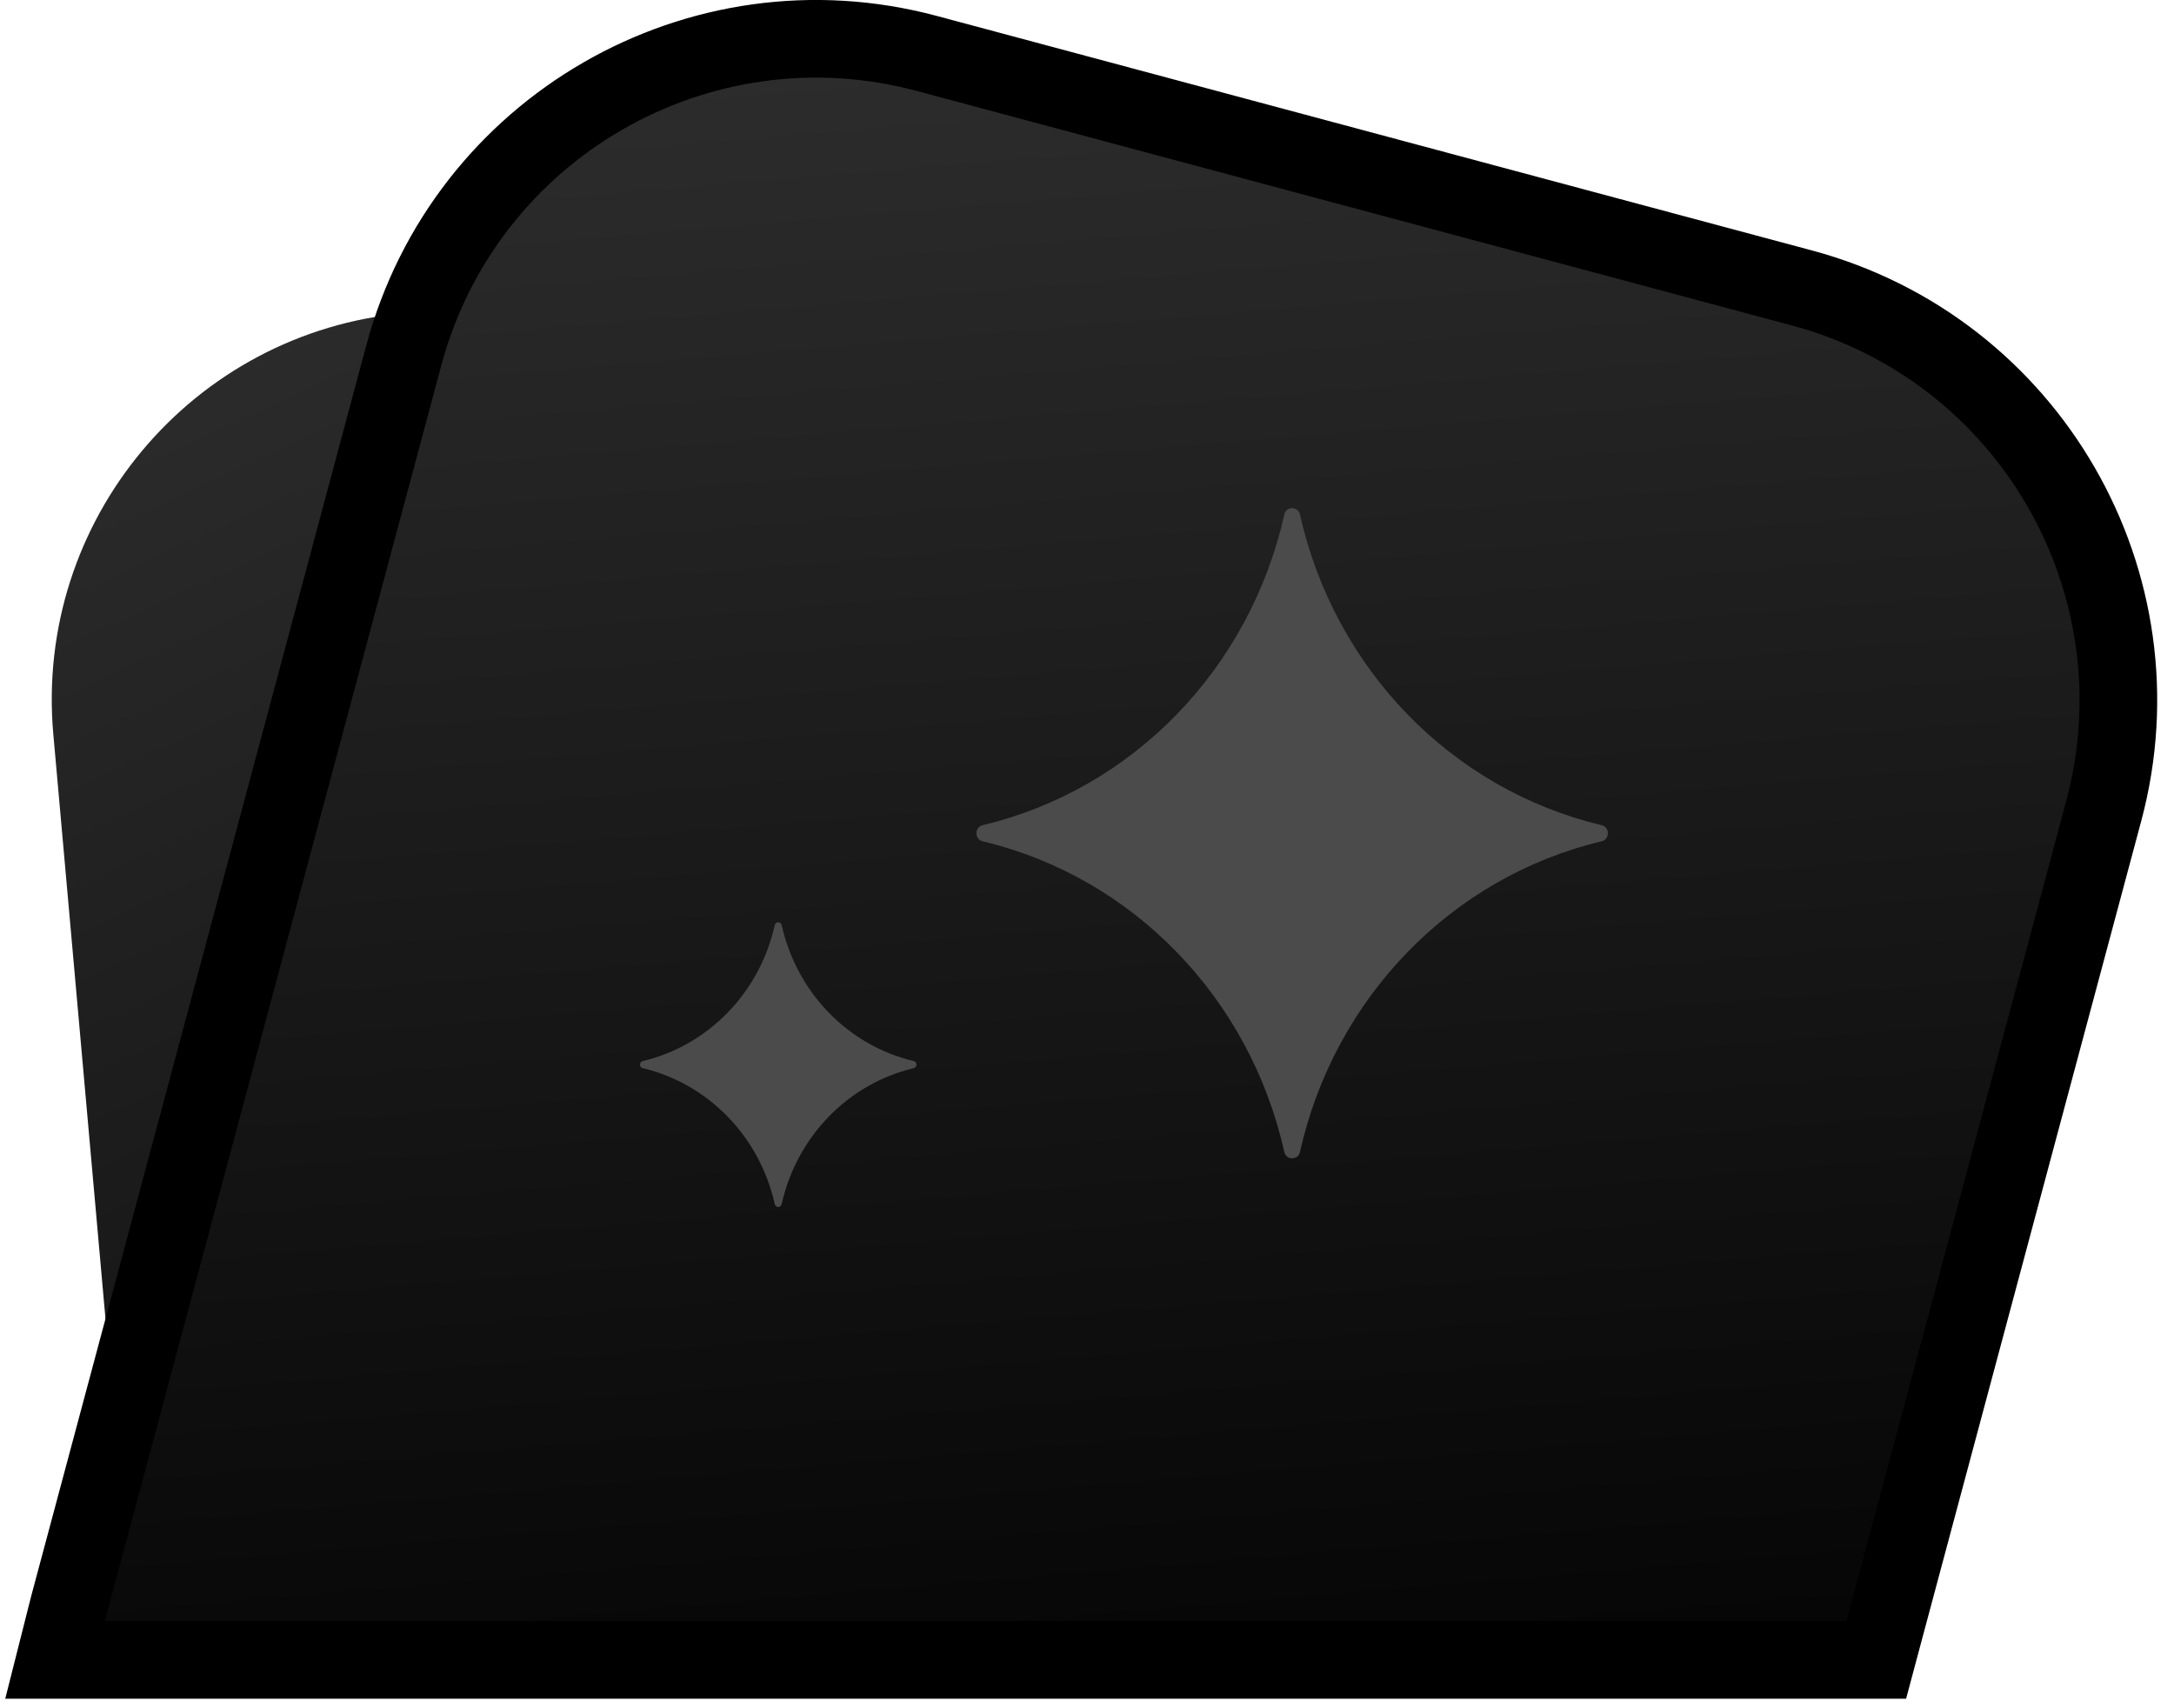
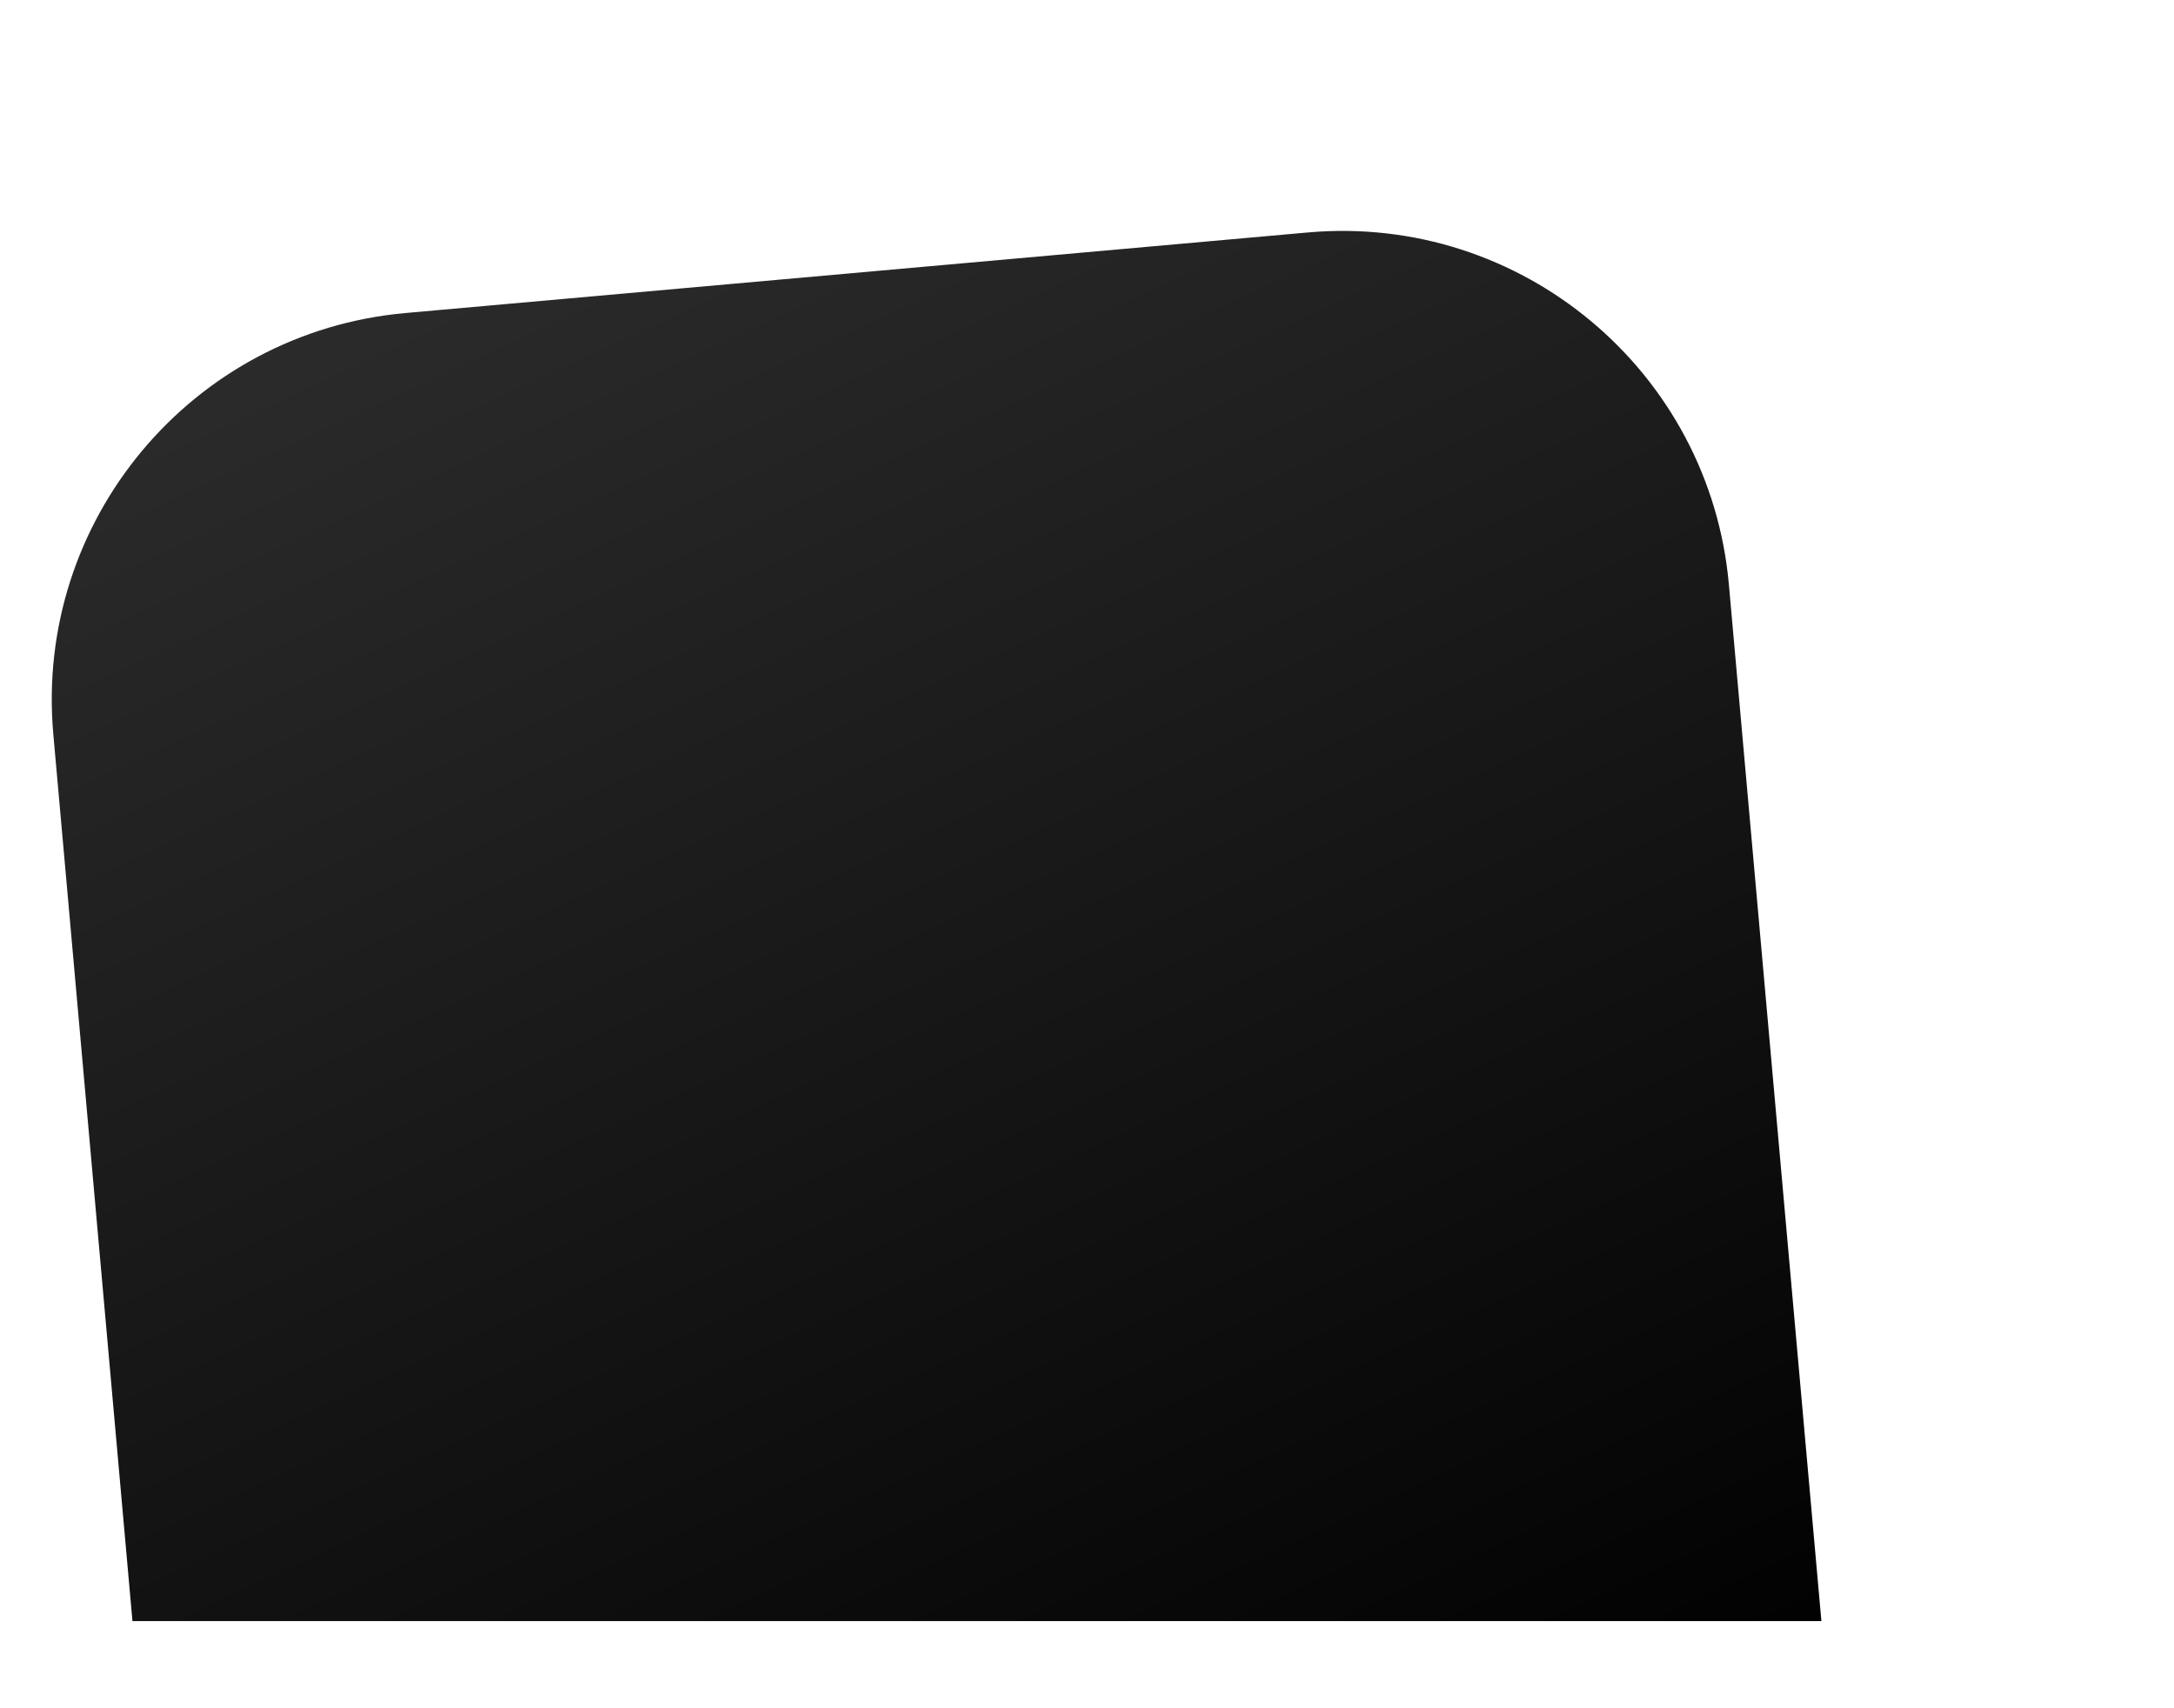
<svg xmlns="http://www.w3.org/2000/svg" width="84" height="66" viewBox="0 0 84 66" fill="none">
  <path d="M50.529 8.982C58.78 8.246 66.066 14.338 66.802 22.59L70.376 62.633H5.118L2.06 28.367C1.324 20.116 7.416 12.83 15.668 12.094L50.529 8.982Z" fill="url(#paint0_linear_8117_7671)" />
-   <path d="M15.601 13.732C17.96 4.931 27.008 -0.293 35.81 2.065L69.618 11.124C78.42 13.483 83.643 22.531 81.285 31.333L72.794 63.022L72.497 64.133H2.129L2.601 62.266C2.615 62.211 2.638 62.115 2.661 62.03L15.601 13.733V13.732Z" fill="url(#paint1_linear_8117_7671)" stroke="black" stroke-width="3" />
-   <path d="M49.623 19.881C49.697 19.55 50.155 19.55 50.229 19.881C51.566 25.846 56.091 30.505 61.885 31.881C62.206 31.958 62.206 32.429 61.885 32.505C56.091 33.882 51.566 38.54 50.229 44.505C50.155 44.836 49.697 44.836 49.623 44.505C48.286 38.54 43.762 33.882 37.968 32.505C37.647 32.429 37.647 31.958 37.968 31.881C43.762 30.505 48.286 25.846 49.623 19.881Z" fill="#4B4B4B" />
-   <path d="M29.936 35.742C29.969 35.597 30.169 35.597 30.202 35.742C30.787 38.354 32.768 40.393 35.305 40.996C35.446 41.03 35.446 41.236 35.305 41.269C32.768 41.872 30.787 43.912 30.202 46.524C30.169 46.669 29.969 46.669 29.936 46.524C29.351 43.912 27.37 41.872 24.833 41.269C24.692 41.236 24.692 41.03 24.833 40.996C27.37 40.393 29.351 38.354 29.936 35.742Z" fill="#4B4B4B" />
  <defs>
    <linearGradient id="paint0_linear_8117_7671" x1="31.992" y1="83.916" x2="-18.305" y2="-24.756" gradientUnits="userSpaceOnUse">
      <stop />
      <stop offset="1" stop-color="#464646" />
    </linearGradient>
    <linearGradient id="paint1_linear_8117_7671" x1="26.911" y1="76.121" x2="17.164" y2="-39.314" gradientUnits="userSpaceOnUse">
      <stop />
      <stop offset="1" stop-color="#464646" />
    </linearGradient>
  </defs>
</svg>